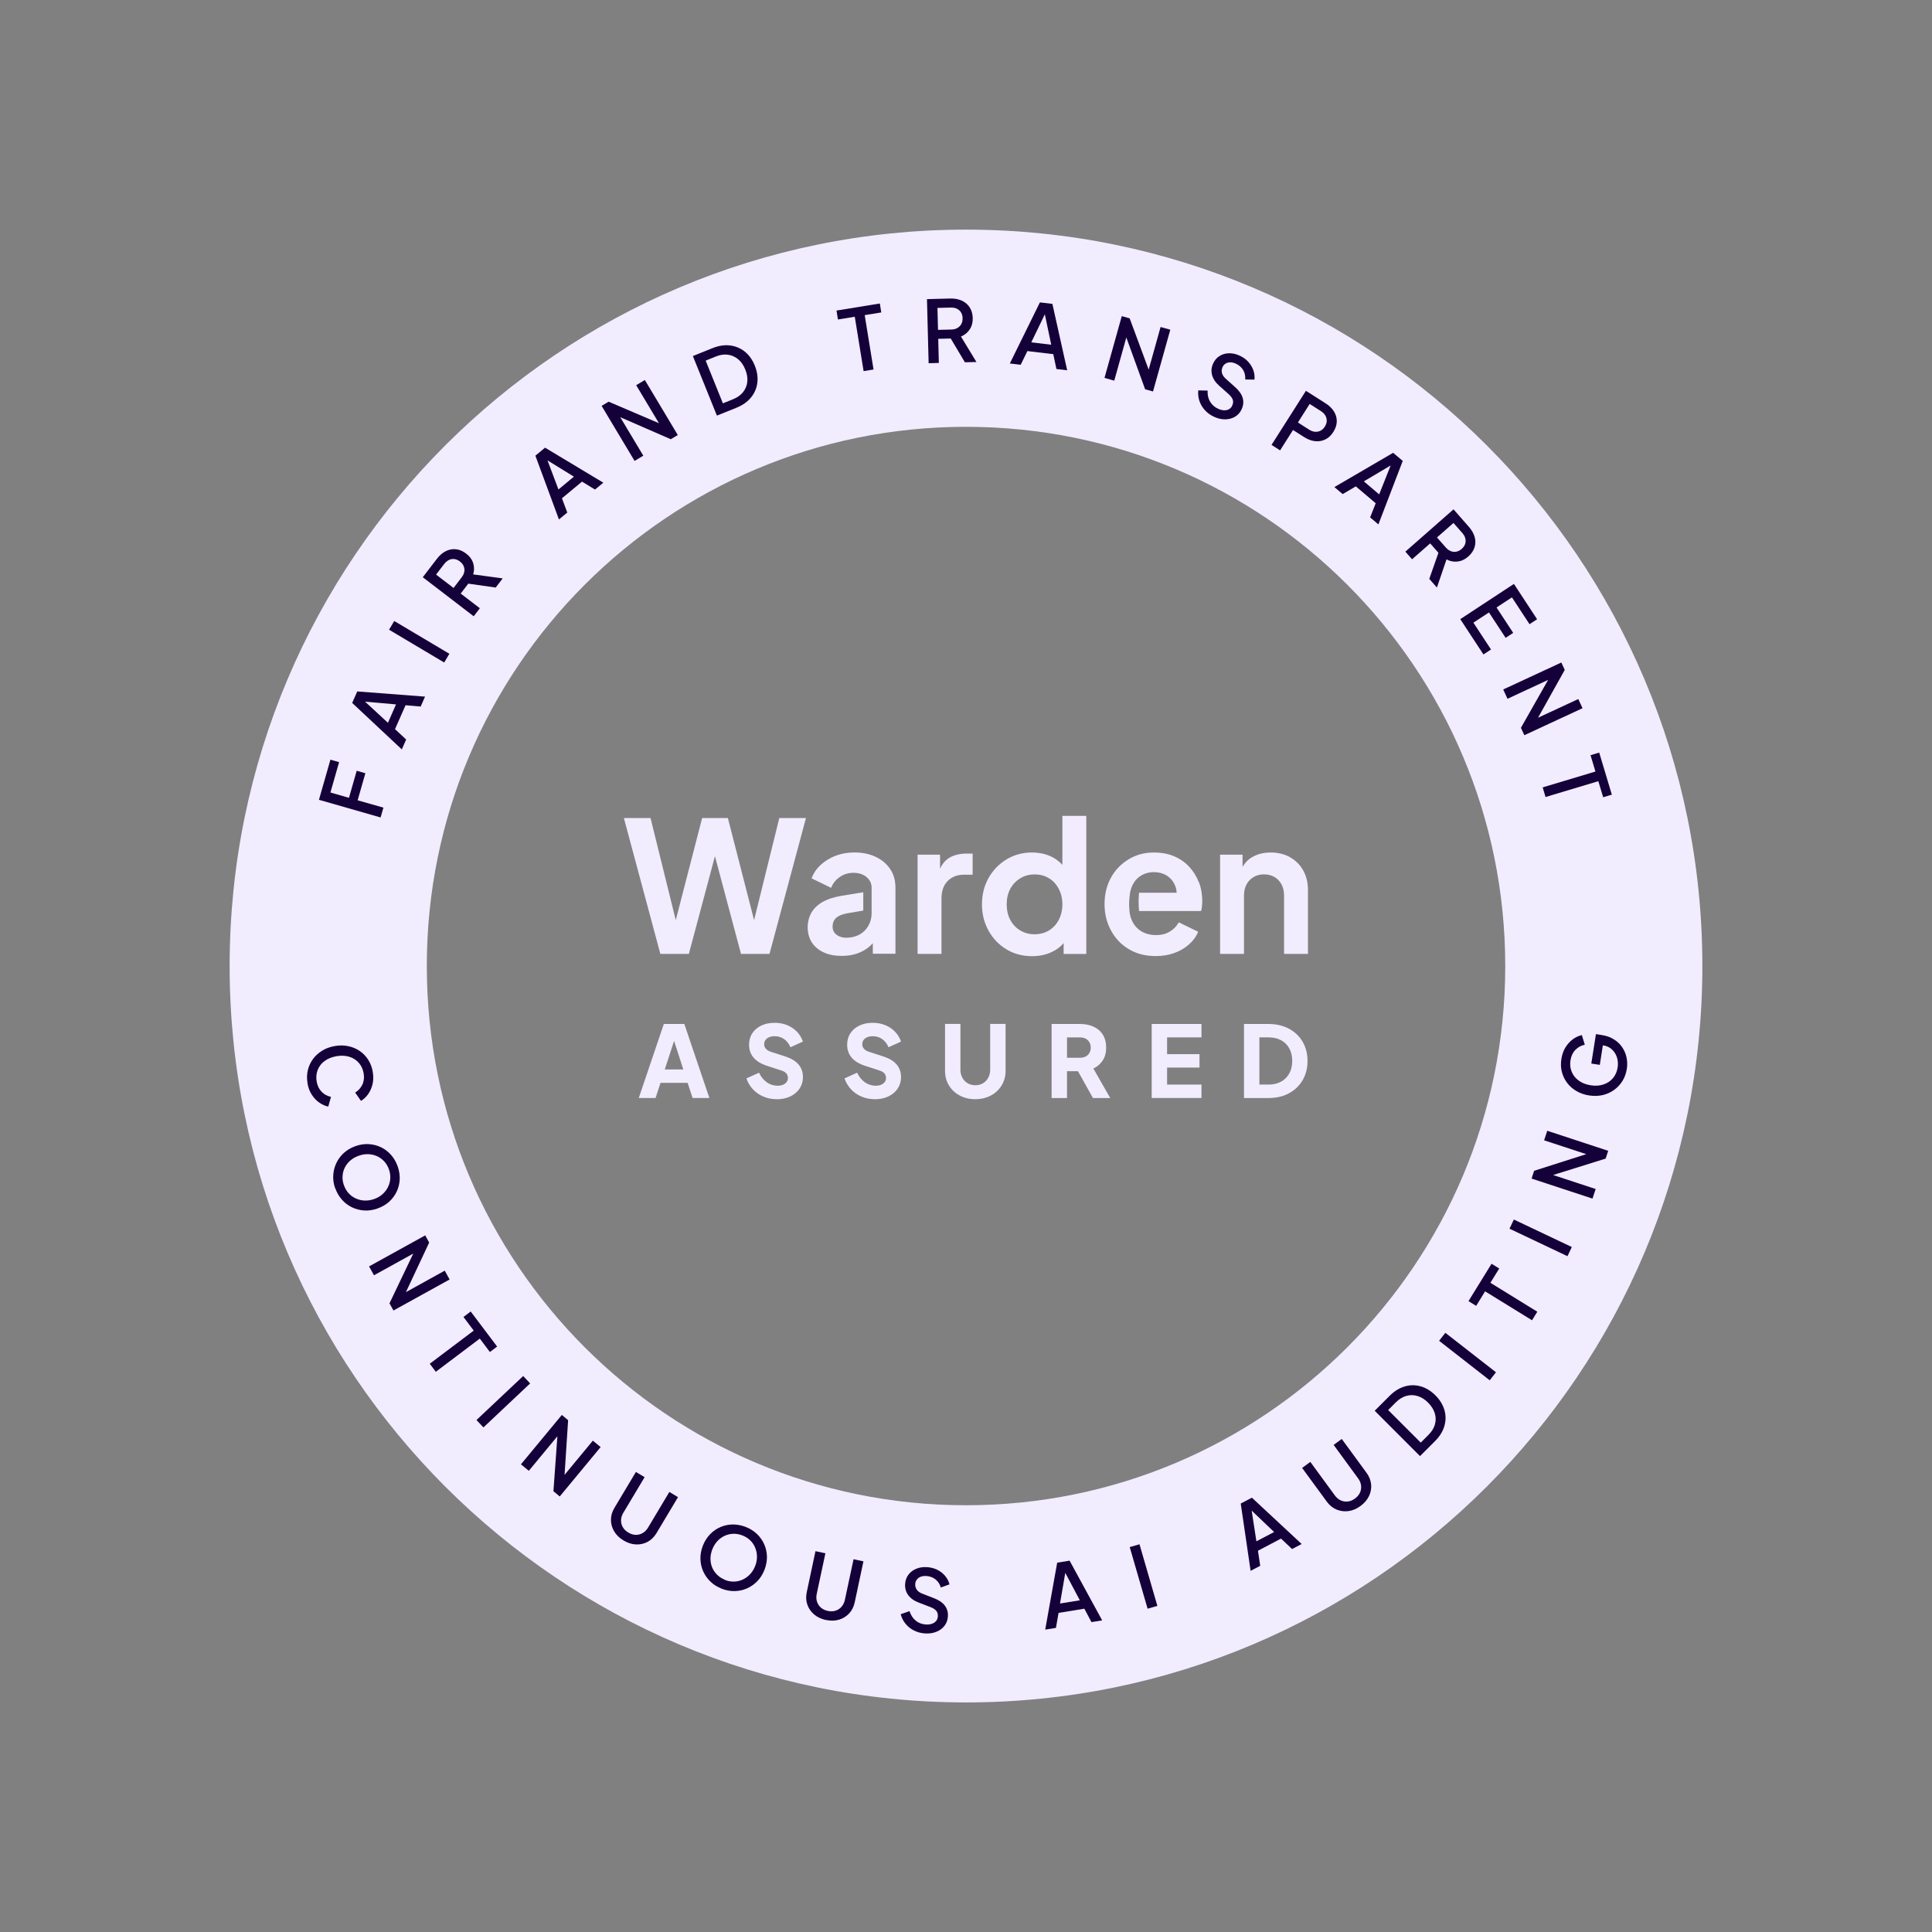
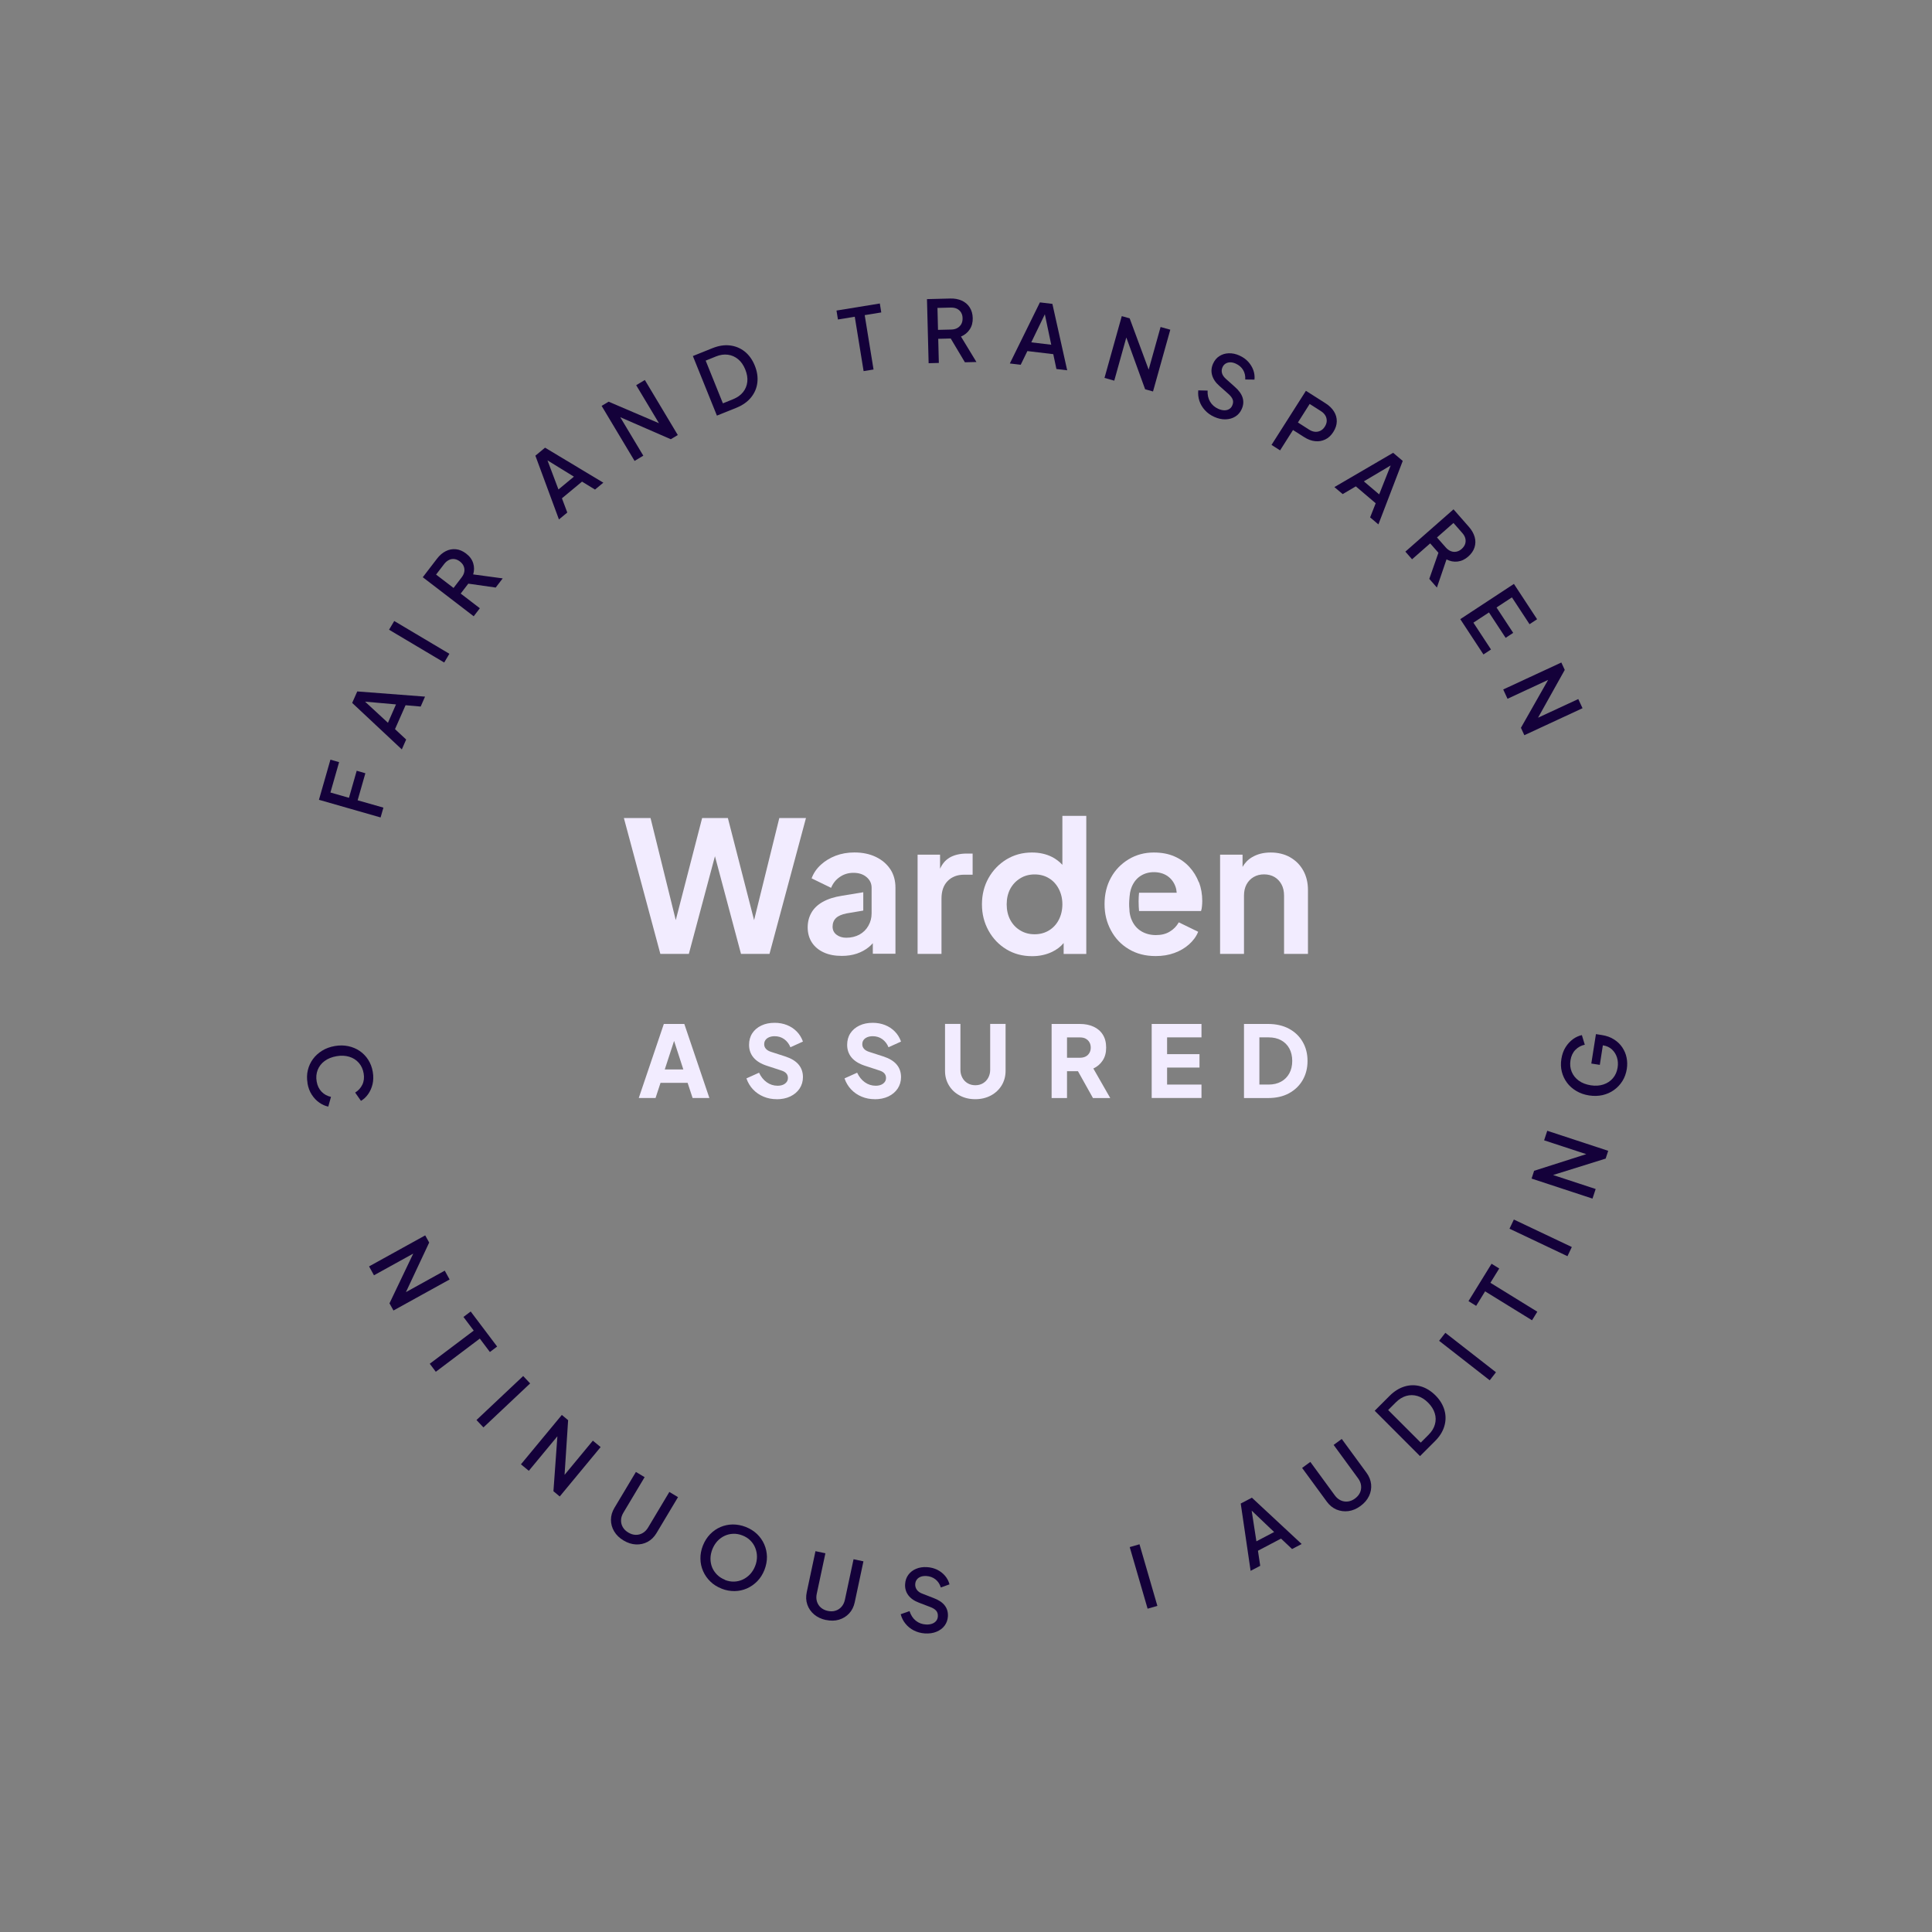
<svg xmlns="http://www.w3.org/2000/svg" id="Layer_1" data-name="Layer 1" viewBox="0 0 350 350">
  <rect x="0" y="0" width="350" height="350" fill="#808080" stroke="none" />
  <defs>
    <style>
      .cls-1 {
        fill: #f2ecff;
      }

      .cls-2 {
        fill: #14013a;
      }
    </style>
  </defs>
-   <path class="cls-1" d="m175,41.6c-73.67,0-133.4,59.73-133.4,133.4s59.73,133.41,133.4,133.41,133.4-59.73,133.4-133.41S248.68,41.6,175,41.6Zm0,231.09c-53.95,0-97.68-43.74-97.68-97.69s43.73-97.68,97.68-97.68,97.69,43.73,97.69,97.68-43.74,97.69-97.69,97.69Z" />
  <g>
    <g>
      <path class="cls-2" d="m68.95,148.09l-11.17-3.2,2.08-7.27,1.57.45-1.57,5.5,3.36.96,1.4-4.9,1.57.45-1.4,4.9,4.67,1.33-.51,1.77Z" />
      <path class="cls-2" d="m72.79,135.76l-8.99-8.42.92-2.08,12.28.94-.79,1.8-2.74-.24-1.91,4.33,2.02,1.88-.79,1.8Zm-2.51-4.82l1.46-3.33-6.4-.57.21-.47,4.73,4.37Z" />
      <path class="cls-2" d="m80.47,120.02l-9.99-5.94.94-1.58,9.99,5.94-.94,1.58Z" />
      <path class="cls-2" d="m85.81,111.64l-9.22-7.07,2.57-3.35c.47-.62,1.01-1.08,1.59-1.37.59-.3,1.2-.41,1.84-.35.64.06,1.26.33,1.86.79.64.49,1.06,1.06,1.27,1.73.21.67.21,1.35,0,2.04l5.35.72-1.27,1.66-5.76-.82,1.29-.53-1.87,2.44,3.47,2.66-1.12,1.46Zm-3.65-5.12l1.47-1.92c.26-.34.42-.68.48-1.03.06-.35.02-.68-.11-1-.13-.32-.36-.6-.68-.85-.32-.25-.65-.39-.99-.44-.34-.04-.67,0-.99.16s-.61.39-.87.73l-1.47,1.92,3.16,2.42Z" />
      <path class="cls-2" d="m101.26,94.11l-4.27-11.56,1.75-1.45,10.56,6.34-1.51,1.25-2.35-1.44-3.64,3.02.97,2.58-1.51,1.25Zm-.09-5.44l2.8-2.32-5.47-3.37.4-.33,2.27,6.02Z" />
      <path class="cls-2" d="m114.96,83.5l-5.97-9.97,1.27-.76,10.22,4.37-.55.45-4.68-7.81,1.57-.94,5.97,9.97-1.27.76-10.21-4.45.51-.45,4.72,7.88-1.58.95Z" />
      <path class="cls-2" d="m129.87,75.28l-4.35-10.78,3.53-1.42c1.12-.45,2.18-.62,3.19-.5,1,.12,1.9.49,2.68,1.11.78.63,1.39,1.48,1.82,2.55.43,1.06.58,2.09.46,3.09-.12,1-.51,1.89-1.15,2.68-.64.79-1.52,1.4-2.64,1.86l-3.53,1.42Zm1.09-2.21l1.85-.75c.76-.31,1.36-.73,1.8-1.28s.69-1.17.77-1.87c.08-.7-.05-1.45-.37-2.24-.32-.79-.75-1.41-1.3-1.86s-1.16-.72-1.85-.81c-.69-.09-1.41.01-2.17.32l-1.85.75,3.12,7.74Z" />
      <path class="cls-2" d="m156.45,67.23l-1.6-9.85-3.05.5-.26-1.62,7.85-1.28.26,1.62-3,.49,1.6,9.85-1.8.29Z" />
      <path class="cls-2" d="m168.23,65.81l-.3-11.62,4.23-.11c.78-.02,1.47.11,2.07.38.6.27,1.08.67,1.43,1.21.35.54.54,1.19.56,1.94.02.8-.16,1.49-.55,2.07-.38.58-.91,1.01-1.58,1.29l2.8,4.61-2.09.05-2.98-5,1.22.67-3.07.08.11,4.37-1.84.05Zm1.69-6.05l2.42-.06c.43-.01.79-.1,1.1-.28s.54-.41.71-.71c.16-.3.24-.65.23-1.06,0-.41-.1-.75-.28-1.05-.18-.29-.43-.51-.74-.67-.32-.15-.69-.22-1.11-.21l-2.42.06.1,3.98Z" />
      <path class="cls-2" d="m182.95,65.83l5.44-11.05,2.26.27,2.68,12.03-1.95-.23-.57-2.69-4.69-.56-1.21,2.48-1.95-.23Zm3.88-3.81l3.61.43-1.32-6.29.51.06-2.8,5.79Z" />
      <path class="cls-2" d="m200.09,68.46l3.13-11.19,1.43.4,3.86,10.42-.71-.08,2.45-8.77,1.76.49-3.13,11.19-1.43-.4-3.8-10.47.68.06-2.47,8.85-1.77-.5Z" />
      <path class="cls-2" d="m219.95,75.51c-.66-.3-1.22-.7-1.68-1.21s-.79-1.07-.99-1.68c-.2-.62-.27-1.25-.2-1.9l1.69.04c-.04.77.11,1.44.45,2.01s.83,1,1.47,1.29c.38.17.74.26,1.08.27s.63-.06.89-.21c.25-.15.45-.36.57-.65.17-.39.21-.75.09-1.07-.12-.33-.36-.65-.72-.98l-1.71-1.52c-.69-.6-1.12-1.26-1.31-1.95-.19-.69-.13-1.38.18-2.07.27-.6.65-1.06,1.15-1.37.5-.32,1.06-.49,1.69-.51.63-.02,1.28.11,1.94.41s1.16.66,1.58,1.12.73.97.93,1.52c.2.56.27,1.13.21,1.72l-1.67-.02c.04-.65-.09-1.23-.39-1.73-.3-.5-.75-.88-1.32-1.14-.35-.16-.69-.24-1-.24-.32,0-.6.08-.85.23s-.44.38-.57.68c-.15.34-.18.69-.08,1.06.1.36.34.71.73,1.05l1.59,1.42c.73.64,1.2,1.29,1.41,1.96.21.67.16,1.36-.16,2.07-.26.59-.65,1.04-1.17,1.36-.51.32-1.1.48-1.76.5s-1.34-.13-2.05-.45Z" />
      <path class="cls-2" d="m230.34,80.61l6.24-9.81,3.57,2.27c.66.42,1.16.91,1.51,1.47.35.56.52,1.16.51,1.8-.01.64-.22,1.28-.63,1.92-.4.63-.89,1.09-1.47,1.36-.58.27-1.19.38-1.85.3-.66-.07-1.31-.32-1.97-.74l-2.01-1.28-2.34,3.69-1.55-.99Zm4.78-4.08l2.05,1.31c.35.22.7.35,1.06.38s.68-.04.99-.19c.31-.16.57-.4.79-.75s.33-.69.34-1.03c0-.35-.07-.67-.25-.97-.18-.3-.44-.57-.79-.79l-2.05-1.31-2.13,3.36Z" />
      <path class="cls-2" d="m241.74,88.24l10.64-6.21,1.74,1.47-4.41,11.5-1.5-1.27,1.01-2.56-3.6-3.06-2.38,1.4-1.5-1.27Zm5.34-1.03l2.77,2.35,2.37-5.97.39.33-5.53,3.28Z" />
      <path class="cls-2" d="m254.59,99.94l8.73-7.67,2.79,3.18c.52.59.86,1.2,1.04,1.83.18.63.17,1.26-.02,1.87-.19.61-.57,1.17-1.14,1.67-.6.53-1.25.83-1.94.91-.69.08-1.36-.05-2-.39l-1.74,5.1-1.38-1.57,1.92-5.49.27,1.37-2.03-2.31-3.28,2.88-1.21-1.38Zm5.73-2.58l1.6,1.82c.28.32.59.54.92.67s.66.15,1,.09c.34-.07.66-.23.96-.5.3-.27.51-.56.62-.89.11-.32.12-.66.04-1s-.27-.67-.55-.99l-1.6-1.82-2.99,2.63Z" />
      <path class="cls-2" d="m264.55,112.16l9.71-6.38,4.2,6.4-1.37.9-3.19-4.86-2.79,1.83,3.02,4.6-1.37.9-3.02-4.6-2.82,1.85,3.19,4.86-1.37.9-4.2-6.4Z" />
      <path class="cls-2" d="m272.31,124.91l10.54-4.89.62,1.34-5.42,9.7-.39-.59,8.26-3.83.77,1.66-10.54,4.89-.62-1.34,5.5-9.69.4.56-8.33,3.87-.77-1.67Z" />
-       <path class="cls-2" d="m279.47,142.64l9.56-2.87-.89-2.96,1.57-.47,2.29,7.62-1.57.47-.88-2.91-9.56,2.87-.52-1.75Z" />
    </g>
    <g>
      <path class="cls-2" d="m55.71,196.19c-.14-.81-.12-1.59.06-2.33.18-.74.49-1.41.93-2.01.44-.6,1-1.1,1.66-1.51s1.43-.69,2.29-.84c.85-.15,1.66-.14,2.43.02.77.16,1.46.45,2.08.87.62.42,1.13.95,1.54,1.59.41.64.69,1.36.83,2.19.14.81.12,1.56-.04,2.25-.17.69-.44,1.29-.81,1.81-.37.52-.8.92-1.29,1.2l-1.05-1.5c.57-.35,1.01-.83,1.3-1.43.29-.6.37-1.29.24-2.04-.13-.76-.42-1.4-.88-1.92-.46-.52-1.03-.89-1.73-1.1-.69-.21-1.46-.25-2.31-.1-.85.15-1.57.44-2.15.87-.59.43-1,.97-1.26,1.62-.25.65-.32,1.35-.18,2.11.13.76.43,1.37.9,1.85s1.04.78,1.69.92l-.49,1.76c-.55-.11-1.08-.34-1.61-.71-.53-.36-.98-.84-1.37-1.43s-.65-1.29-.79-2.1Z" />
-       <path class="cls-2" d="m60.72,215.28c-.28-.79-.4-1.58-.35-2.36.04-.78.23-1.52.56-2.22.33-.69.78-1.31,1.37-1.84s1.28-.94,2.1-1.23c.81-.29,1.62-.41,2.41-.36.79.05,1.53.23,2.22.57.68.33,1.29.79,1.81,1.38s.92,1.28,1.2,2.07c.28.8.41,1.6.37,2.38s-.22,1.52-.55,2.21c-.33.69-.79,1.31-1.37,1.83-.59.53-1.29.93-2.1,1.22-.81.29-1.62.41-2.4.36-.79-.05-1.53-.24-2.22-.57s-1.3-.79-1.82-1.38-.93-1.28-1.21-2.07Zm1.59-.56c.2.57.49,1.06.86,1.46.37.4.81.72,1.3.94.49.22,1.02.35,1.59.37.56.02,1.14-.07,1.71-.27.58-.2,1.08-.49,1.5-.86.42-.37.76-.8,1-1.28s.39-1,.43-1.55-.04-1.11-.24-1.68-.49-1.06-.86-1.46c-.37-.4-.81-.72-1.31-.94-.5-.22-1.03-.34-1.58-.36-.56-.02-1.13.07-1.71.28-.58.2-1.08.49-1.51.85s-.76.79-1.01,1.27-.38,1-.42,1.55c-.04.55.04,1.11.24,1.67Z" />
      <path class="cls-2" d="m66.86,229.42l10.17-5.62.72,1.3-4.72,10.06-.43-.56,7.97-4.41.88,1.6-10.17,5.62-.72-1.3,4.8-10.05.43.53-8.04,4.44-.89-1.61Z" />
      <path class="cls-2" d="m77.85,247.06l7.97-6.01-1.86-2.47,1.31-.99,4.79,6.35-1.31.99-1.83-2.43-7.97,6.01-1.1-1.46Z" />
      <path class="cls-2" d="m86.32,257.25l8.46-7.97,1.26,1.34-8.46,7.97-1.26-1.34Z" />
      <path class="cls-2" d="m94.37,265.28l7.41-8.95,1.14.95-.72,11.09-.61-.36,5.81-7.02,1.41,1.16-7.41,8.95-1.14-.95.8-11.11.6.33-5.86,7.08-1.42-1.17Z" />
      <path class="cls-2" d="m112.96,279.07c-.74-.44-1.31-.99-1.7-1.65-.39-.66-.58-1.35-.58-2.09s.21-1.46.62-2.15l3.9-6.52,1.58.94-3.86,6.46c-.26.44-.4.88-.41,1.34-.01.45.09.88.32,1.26.22.39.55.71.99.97.45.27.89.41,1.34.42.45.01.87-.09,1.26-.32.39-.22.72-.56.98-.99l3.86-6.46,1.57.94-3.9,6.52c-.42.7-.95,1.22-1.59,1.57-.65.35-1.35.51-2.11.48-.76-.03-1.52-.27-2.27-.72Z" />
      <path class="cls-2" d="m130.71,287.79c-.78-.31-1.46-.73-2.02-1.28-.56-.54-1-1.17-1.31-1.87s-.48-1.45-.49-2.24c-.02-.79.13-1.59.44-2.39.32-.8.75-1.49,1.3-2.06.55-.57,1.18-1.01,1.88-1.31s1.44-.46,2.23-.47c.79,0,1.57.14,2.36.45.79.31,1.47.74,2.04,1.28.56.54,1,1.16,1.31,1.87s.47,1.45.49,2.24c.01.79-.14,1.58-.45,2.39-.32.8-.75,1.49-1.3,2.05s-1.18,1-1.88,1.31c-.7.31-1.45.47-2.23.48-.79.01-1.57-.13-2.36-.44Zm.62-1.57c.56.22,1.12.32,1.67.3.55-.02,1.07-.14,1.56-.37s.93-.55,1.32-.96c.38-.41.69-.9.92-1.48s.33-1.14.33-1.7c0-.56-.11-1.09-.31-1.6s-.5-.95-.89-1.34-.87-.69-1.43-.91c-.56-.22-1.12-.32-1.67-.3-.55.02-1.07.14-1.56.37-.49.23-.93.55-1.31.96-.38.41-.68.9-.91,1.47-.22.57-.34,1.14-.34,1.7,0,.56.1,1.09.3,1.59.21.5.51.94.9,1.33.39.39.87.69,1.42.91Z" />
      <path class="cls-2" d="m149.62,293.48c-.84-.18-1.56-.52-2.14-1.01-.58-.5-.99-1.09-1.23-1.79-.24-.7-.27-1.45-.1-2.24l1.58-7.43,1.8.38-1.57,7.35c-.11.5-.09.96.04,1.4.14.43.37.8.71,1.09s.75.5,1.25.6c.51.11.98.1,1.4-.04.43-.13.79-.37,1.09-.71.3-.34.5-.76.61-1.26l1.57-7.35,1.79.38-1.58,7.43c-.17.79-.5,1.46-1,2-.5.54-1.11.92-1.84,1.14-.73.22-1.53.23-2.38.05Z" />
      <path class="cls-2" d="m167.55,295.91c-.73-.05-1.39-.23-2-.54s-1.11-.72-1.52-1.23c-.41-.5-.69-1.07-.86-1.71l1.6-.56c.24.73.61,1.31,1.13,1.73s1.13.65,1.83.69c.42.03.78-.02,1.1-.13s.57-.28.76-.51c.19-.23.29-.5.31-.81.03-.43-.07-.77-.29-1.03-.22-.26-.56-.48-1.02-.66l-2.14-.82c-.85-.32-1.49-.78-1.92-1.36-.42-.58-.61-1.25-.56-2,.04-.65.24-1.22.59-1.69.35-.47.82-.83,1.4-1.08.58-.24,1.24-.34,1.96-.3.7.04,1.32.21,1.88.48.56.28,1.03.65,1.41,1.1.38.45.65.96.8,1.54l-1.57.57c-.19-.63-.52-1.12-.98-1.48s-1.01-.56-1.64-.6c-.38-.02-.73.02-1.02.13s-.54.28-.71.52c-.18.23-.27.51-.29.83-.02.37.08.71.3,1.02.22.31.57.55,1.05.72l1.98.77c.91.34,1.58.78,2.01,1.34.43.55.63,1.22.58,2-.04.64-.25,1.2-.61,1.68s-.86.84-1.47,1.09c-.61.25-1.3.35-2.08.3Z" />
-       <path class="cls-2" d="m189.35,295.22l2.17-12.13,2.25-.36,5.9,10.82-1.94.31-1.29-2.43-4.67.76-.48,2.72-1.94.31Zm2.68-4.73l3.59-.58-3.01-5.68.51-.08-1.09,6.34Z" />
      <path class="cls-2" d="m207.9,291.43l-3.24-11.16,1.77-.51,3.24,11.16-1.77.51Z" />
      <path class="cls-2" d="m226.56,284.57l-1.79-12.19,2.02-1.06,9.02,8.39-1.74.91-2-1.89-4.18,2.2.41,2.73-1.74.91Zm1.04-5.34l3.22-1.69-4.65-4.43.46-.24.98,6.36Z" />
      <path class="cls-2" d="m246.46,272.83c-.7.51-1.42.82-2.18.92-.76.1-1.47,0-2.16-.28-.68-.29-1.26-.76-1.74-1.41l-4.49-6.13,1.49-1.09,4.44,6.07c.3.41.66.71,1.07.9.41.19.84.25,1.29.2.44-.05.87-.23,1.28-.53.42-.31.72-.66.91-1.07.19-.41.25-.84.2-1.29-.05-.45-.23-.88-.53-1.29l-4.44-6.07,1.47-1.08,4.49,6.13c.48.65.75,1.35.83,2.08.07.73-.05,1.44-.38,2.13-.33.69-.84,1.29-1.55,1.81Z" />
      <path class="cls-2" d="m257.25,263.79l-8.21-8.22,2.69-2.69c.85-.85,1.77-1.42,2.74-1.71.97-.29,1.94-.29,2.9-.02.96.27,1.85.82,2.67,1.63.81.81,1.35,1.7,1.63,2.66.28.97.27,1.94-.01,2.91-.28.97-.85,1.89-1.71,2.74l-2.69,2.69Zm.14-2.46l1.41-1.41c.58-.58.97-1.21,1.15-1.88.19-.67.18-1.35-.03-2.02-.21-.68-.61-1.32-1.21-1.92-.6-.6-1.24-1-1.92-1.2s-1.35-.21-2.02-.02-1.29.57-1.88,1.15l-1.41,1.41,5.9,5.9Z" />
      <path class="cls-2" d="m269.87,250.05l-9.16-7.15,1.13-1.45,9.17,7.15-1.13,1.45Z" />
      <path class="cls-2" d="m277.54,239.18l-8.5-5.24-1.62,2.63-1.39-.86,4.18-6.77,1.39.86-1.6,2.59,8.5,5.24-.96,1.55Z" />
-       <path class="cls-2" d="m283.96,227.57l-10.5-4.98.79-1.66,10.5,4.98-.79,1.66Z" />
+       <path class="cls-2" d="m283.96,227.57l-10.5-4.98.79-1.66,10.5,4.98-.79,1.66" />
      <path class="cls-2" d="m288.5,217.14l-11.04-3.63.46-1.41,10.59-3.38-.12.7-8.66-2.84.57-1.73,11.04,3.63-.46,1.41-10.63,3.32.09-.68,8.73,2.87-.58,1.75Z" />
      <path class="cls-2" d="m294.71,193.66c-.13.81-.39,1.54-.8,2.19-.41.65-.92,1.19-1.53,1.62-.61.44-1.3.74-2.06.92-.76.17-1.58.19-2.44.06-.85-.13-1.62-.4-2.3-.8s-1.24-.89-1.69-1.49c-.45-.6-.76-1.26-.95-2s-.21-1.51-.08-2.33c.13-.81.38-1.52.76-2.12.38-.6.83-1.08,1.34-1.46.52-.37,1.05-.61,1.61-.73l.53,1.74c-.66.14-1.23.45-1.7.93s-.77,1.11-.89,1.88c-.12.76-.05,1.46.22,2.1s.69,1.17,1.28,1.6,1.31.7,2.16.84,1.63.08,2.32-.15c.69-.23,1.26-.61,1.71-1.14.45-.53.73-1.17.85-1.94.1-.64.06-1.24-.12-1.81s-.48-1.05-.91-1.45-.96-.64-1.6-.74l-.79-.12.87-.7-.68,4.35-1.54-.24.84-5.33,1.08.17c.84.13,1.57.39,2.19.79.62.39,1.12.87,1.5,1.44s.65,1.19.78,1.86c.14.67.15,1.36.04,2.06Z" />
    </g>
  </g>
  <g>
    <polygon class="cls-1" points="136.61 166.69 131.86 148.19 127.2 148.19 122.42 166.69 117.85 148.19 113.02 148.19 119.63 172.81 124.79 172.81 129.52 155.11 134.24 172.81 139.4 172.81 146.01 148.19 141.18 148.19 136.61 166.69" />
    <path class="cls-1" d="m161.3,157.49c-.63-.96-1.51-1.71-2.63-2.25-1.12-.54-2.42-.81-3.9-.81-1.22,0-2.34.2-3.38.59-1.03.4-1.92.94-2.69,1.64-.76.7-1.32,1.51-1.67,2.46l3.53,1.72c.34-.82.85-1.47,1.58-1.97.72-.5,1.54-.75,2.46-.75.99,0,1.79.26,2.39.78.61.51.91,1.16.91,1.93v4.62c0,.83-.19,1.57-.58,2.25-.38.69-.92,1.22-1.62,1.61-.69.37-1.5.57-2.39.57-.71,0-1.3-.19-1.77-.55-.48-.37-.71-.85-.71-1.47s.21-1.16.63-1.56c.42-.39,1.06-.66,1.91-.83l3.02-.51v-3.32l-3.84.63c-1.42.22-2.58.6-3.51,1.12-.93.53-1.61,1.18-2.05,1.97-.45.78-.67,1.67-.67,2.66s.25,1.94.76,2.72c.51.78,1.23,1.38,2.15,1.8.93.43,2.02.63,3.28.63.98,0,1.9-.14,2.71-.41.82-.28,1.54-.67,2.18-1.19.26-.21.5-.45.72-.7v1.91h4.1v-11.97c0-1.28-.31-2.4-.94-3.36Z" />
    <path class="cls-1" d="m171.94,155.43c-.69.41-1.23,1.06-1.64,1.95v-2.55h-4.07v17.98h4.33v-10.02c0-1.37.37-2.43,1.12-3.19.75-.76,1.74-1.14,2.97-1.14h1.55v-3.83h-1.06c-1.26,0-2.33.26-3.22.79Z" />
    <path class="cls-1" d="m192.46,147.8v8.87c-.53-.57-1.15-1.05-1.87-1.42-1.07-.54-2.29-.81-3.65-.81-1.7,0-3.24.42-4.61,1.25-1.37.84-2.46,1.97-3.25,3.38-.79,1.41-1.19,2.99-1.19,4.76s.4,3.32,1.19,4.76c.79,1.43,1.87,2.56,3.24,3.39,1.37.83,2.92,1.24,4.66,1.24,1.3,0,2.5-.25,3.6-.77.85-.41,1.56-.94,2.11-1.61v1.98h4.1v-25.02h-4.33Zm-.65,18.83c-.43.83-1.02,1.46-1.77,1.92-.75.46-1.62.7-2.61.7s-1.84-.23-2.61-.7c-.77-.46-1.37-1.1-1.81-1.92-.42-.81-.64-1.75-.64-2.8s.22-1.99.64-2.79c.44-.81,1.04-1.45,1.81-1.92.77-.48,1.64-.71,2.61-.71s1.86.23,2.61.7c.75.45,1.34,1.1,1.77,1.93.43.83.65,1.76.65,2.79s-.23,1.99-.65,2.8Z" />
    <path class="cls-1" d="m217.18,159.84c-.4-1.04-.97-1.98-1.72-2.79-.75-.82-1.66-1.46-2.72-1.91-1.07-.47-2.31-.7-3.72-.7-1.68,0-3.19.41-4.54,1.22-1.37.83-2.44,1.92-3.21,3.32-.78,1.4-1.17,3.01-1.17,4.81s.39,3.32,1.16,4.76c.77,1.44,1.84,2.57,3.24,3.4,1.39.84,3.01,1.25,4.86,1.25,1.24,0,2.36-.18,3.39-.56,1.02-.37,1.91-.89,2.66-1.56.74-.66,1.3-1.41,1.65-2.28l-3.51-1.71c-.4.7-.94,1.27-1.64,1.68-.69.43-1.53.63-2.51.63s-1.87-.23-2.64-.69c-.76-.46-1.33-1.12-1.71-1.97-.23-.49-.36-1.04-.43-1.61,0-.03,0-.06,0-.09-.05-.54-.09-1.16-.05-1.83.03-.55.08-1.04.15-1.49,0-.03,0-.05.02-.09.07-.35.16-.68.29-.98.37-.87.9-1.53,1.61-1.98.7-.45,1.51-.67,2.41-.67s1.75.23,2.43.69c.67.46,1.16,1.1,1.45,1.88.14.37.21.76.24,1.16h-6.82c-.05.47-.08.99-.08,1.55,0,.64.03,1.23.08,1.76h11.23c.09-.25.14-.54.17-.87s.05-.64.05-.95c0-1.22-.2-2.35-.59-3.39Z" />
    <path class="cls-1" d="m233.72,155.3c-1.02-.57-2.2-.86-3.52-.86s-2.4.28-3.36.84c-.74.43-1.32,1.03-1.74,1.77v-2.22h-4.07v17.98h4.33v-10.54c0-.79.15-1.48.46-2.05.31-.57.74-1.02,1.29-1.34.55-.32,1.18-.48,1.88-.48s1.36.16,1.9.48c.54.32.96.77,1.27,1.34.31.57.46,1.26.46,2.05v10.54h4.33v-11.57c0-1.34-.29-2.53-.86-3.55-.57-1.02-1.37-1.82-2.4-2.4Z" />
  </g>
  <g>
    <path class="cls-1" d="m115.72,198.91l4.54-13.41h3.71l4.54,13.41h-3.04l-.9-2.74h-4.91l-.9,2.74h-3.02Zm4.7-5.17h3.37l-2.05-6.34h.76l-2.07,6.34Z" />
    <path class="cls-1" d="m140.7,199.13c-.84,0-1.63-.15-2.37-.46-.74-.31-1.37-.74-1.91-1.31-.53-.56-.93-1.23-1.2-2l2.29-1.03c.34.73.8,1.31,1.39,1.73.59.42,1.25.63,1.97.63.38,0,.71-.06.99-.18.28-.12.49-.29.65-.5s.23-.46.23-.75c0-.31-.1-.58-.29-.8-.19-.22-.49-.4-.9-.53l-2.63-.86c-1.07-.35-1.87-.84-2.41-1.48-.54-.64-.81-1.41-.81-2.31,0-.79.19-1.49.58-2.09.39-.6.94-1.07,1.64-1.4.7-.34,1.51-.5,2.42-.5.8,0,1.55.14,2.23.41s1.28.67,1.77,1.17.87,1.11,1.12,1.82l-2.27,1.03c-.25-.62-.63-1.11-1.13-1.47s-1.08-.53-1.73-.53c-.37,0-.7.06-.99.18-.29.12-.51.29-.67.51-.16.22-.23.48-.23.77,0,.31.1.58.31.82.2.23.51.42.92.55l2.57.83c1.08.35,1.89.83,2.42,1.46.53.62.8,1.39.8,2.29,0,.78-.21,1.47-.61,2.08-.41.61-.97,1.08-1.68,1.42-.71.34-1.55.51-2.49.51Z" />
    <path class="cls-1" d="m158.47,199.13c-.84,0-1.63-.15-2.37-.46-.74-.31-1.37-.74-1.91-1.31-.53-.56-.93-1.23-1.2-2l2.29-1.03c.34.73.8,1.31,1.39,1.73.59.42,1.25.63,1.97.63.38,0,.71-.06.99-.18.28-.12.49-.29.65-.5s.23-.46.23-.75c0-.31-.1-.58-.29-.8-.19-.22-.49-.4-.9-.53l-2.63-.86c-1.07-.35-1.87-.84-2.41-1.48-.54-.64-.81-1.41-.81-2.31,0-.79.19-1.49.58-2.09.39-.6.94-1.07,1.64-1.4.7-.34,1.51-.5,2.42-.5.8,0,1.55.14,2.23.41s1.28.67,1.77,1.17.87,1.11,1.12,1.82l-2.27,1.03c-.25-.62-.63-1.11-1.13-1.47s-1.08-.53-1.73-.53c-.37,0-.7.06-.99.18-.29.12-.51.29-.67.51-.16.22-.23.48-.23.77,0,.31.1.58.31.82.2.23.51.42.92.55l2.57.83c1.08.35,1.89.83,2.42,1.46.53.62.8,1.39.8,2.29,0,.78-.21,1.47-.61,2.08-.41.61-.97,1.08-1.68,1.42-.71.34-1.55.51-2.49.51Z" />
    <path class="cls-1" d="m176.69,199.13c-1.06,0-2-.22-2.83-.67-.83-.44-1.48-1.05-1.95-1.83-.47-.77-.71-1.65-.71-2.64v-8.5h2.79v8.32c0,.53.12,1.01.35,1.43.23.43.55.76.96,1,.41.24.87.36,1.39.36s.99-.12,1.39-.36c.4-.24.72-.57.95-1,.23-.43.35-.9.35-1.43v-8.32h2.79v8.5c0,.98-.24,1.86-.71,2.64-.47.77-1.12,1.38-1.95,1.83-.83.44-1.77.67-2.83.67Z" />
    <path class="cls-1" d="m190.51,198.91v-13.41h5.13c.92,0,1.74.16,2.46.49.71.32,1.28.8,1.68,1.44.41.64.61,1.42.61,2.36s-.21,1.69-.63,2.33-.98,1.12-1.69,1.45l3.06,5.35h-3.13l-3.31-5.92,1.8,1.06h-3.19v4.86h-2.79Zm2.79-7.29h2.36c.4,0,.74-.08,1.03-.23s.51-.37.67-.65c.16-.28.24-.59.24-.95s-.08-.7-.24-.97c-.16-.28-.39-.49-.67-.65-.29-.16-.63-.23-1.03-.23h-2.36v3.69Z" />
    <path class="cls-1" d="m208.64,198.91v-13.41h9.02v2.43h-6.23v3.04h5.87v2.43h-5.87v3.08h6.23v2.43h-9.02Z" />
    <path class="cls-1" d="m225.36,198.91v-13.41h4.37c1.45,0,2.71.29,3.78.86,1.07.58,1.9,1.37,2.48,2.38.59,1.01.88,2.16.88,3.46s-.29,2.45-.88,3.47-1.42,1.81-2.48,2.39c-1.07.58-2.33.86-3.78.86h-4.37Zm2.79-2.43h1.66c.88,0,1.63-.18,2.27-.53s1.13-.85,1.49-1.49c.35-.64.53-1.4.53-2.26s-.18-1.63-.53-2.27c-.35-.64-.85-1.13-1.49-1.48s-1.39-.52-2.27-.52h-1.66v8.55Z" />
  </g>
</svg>